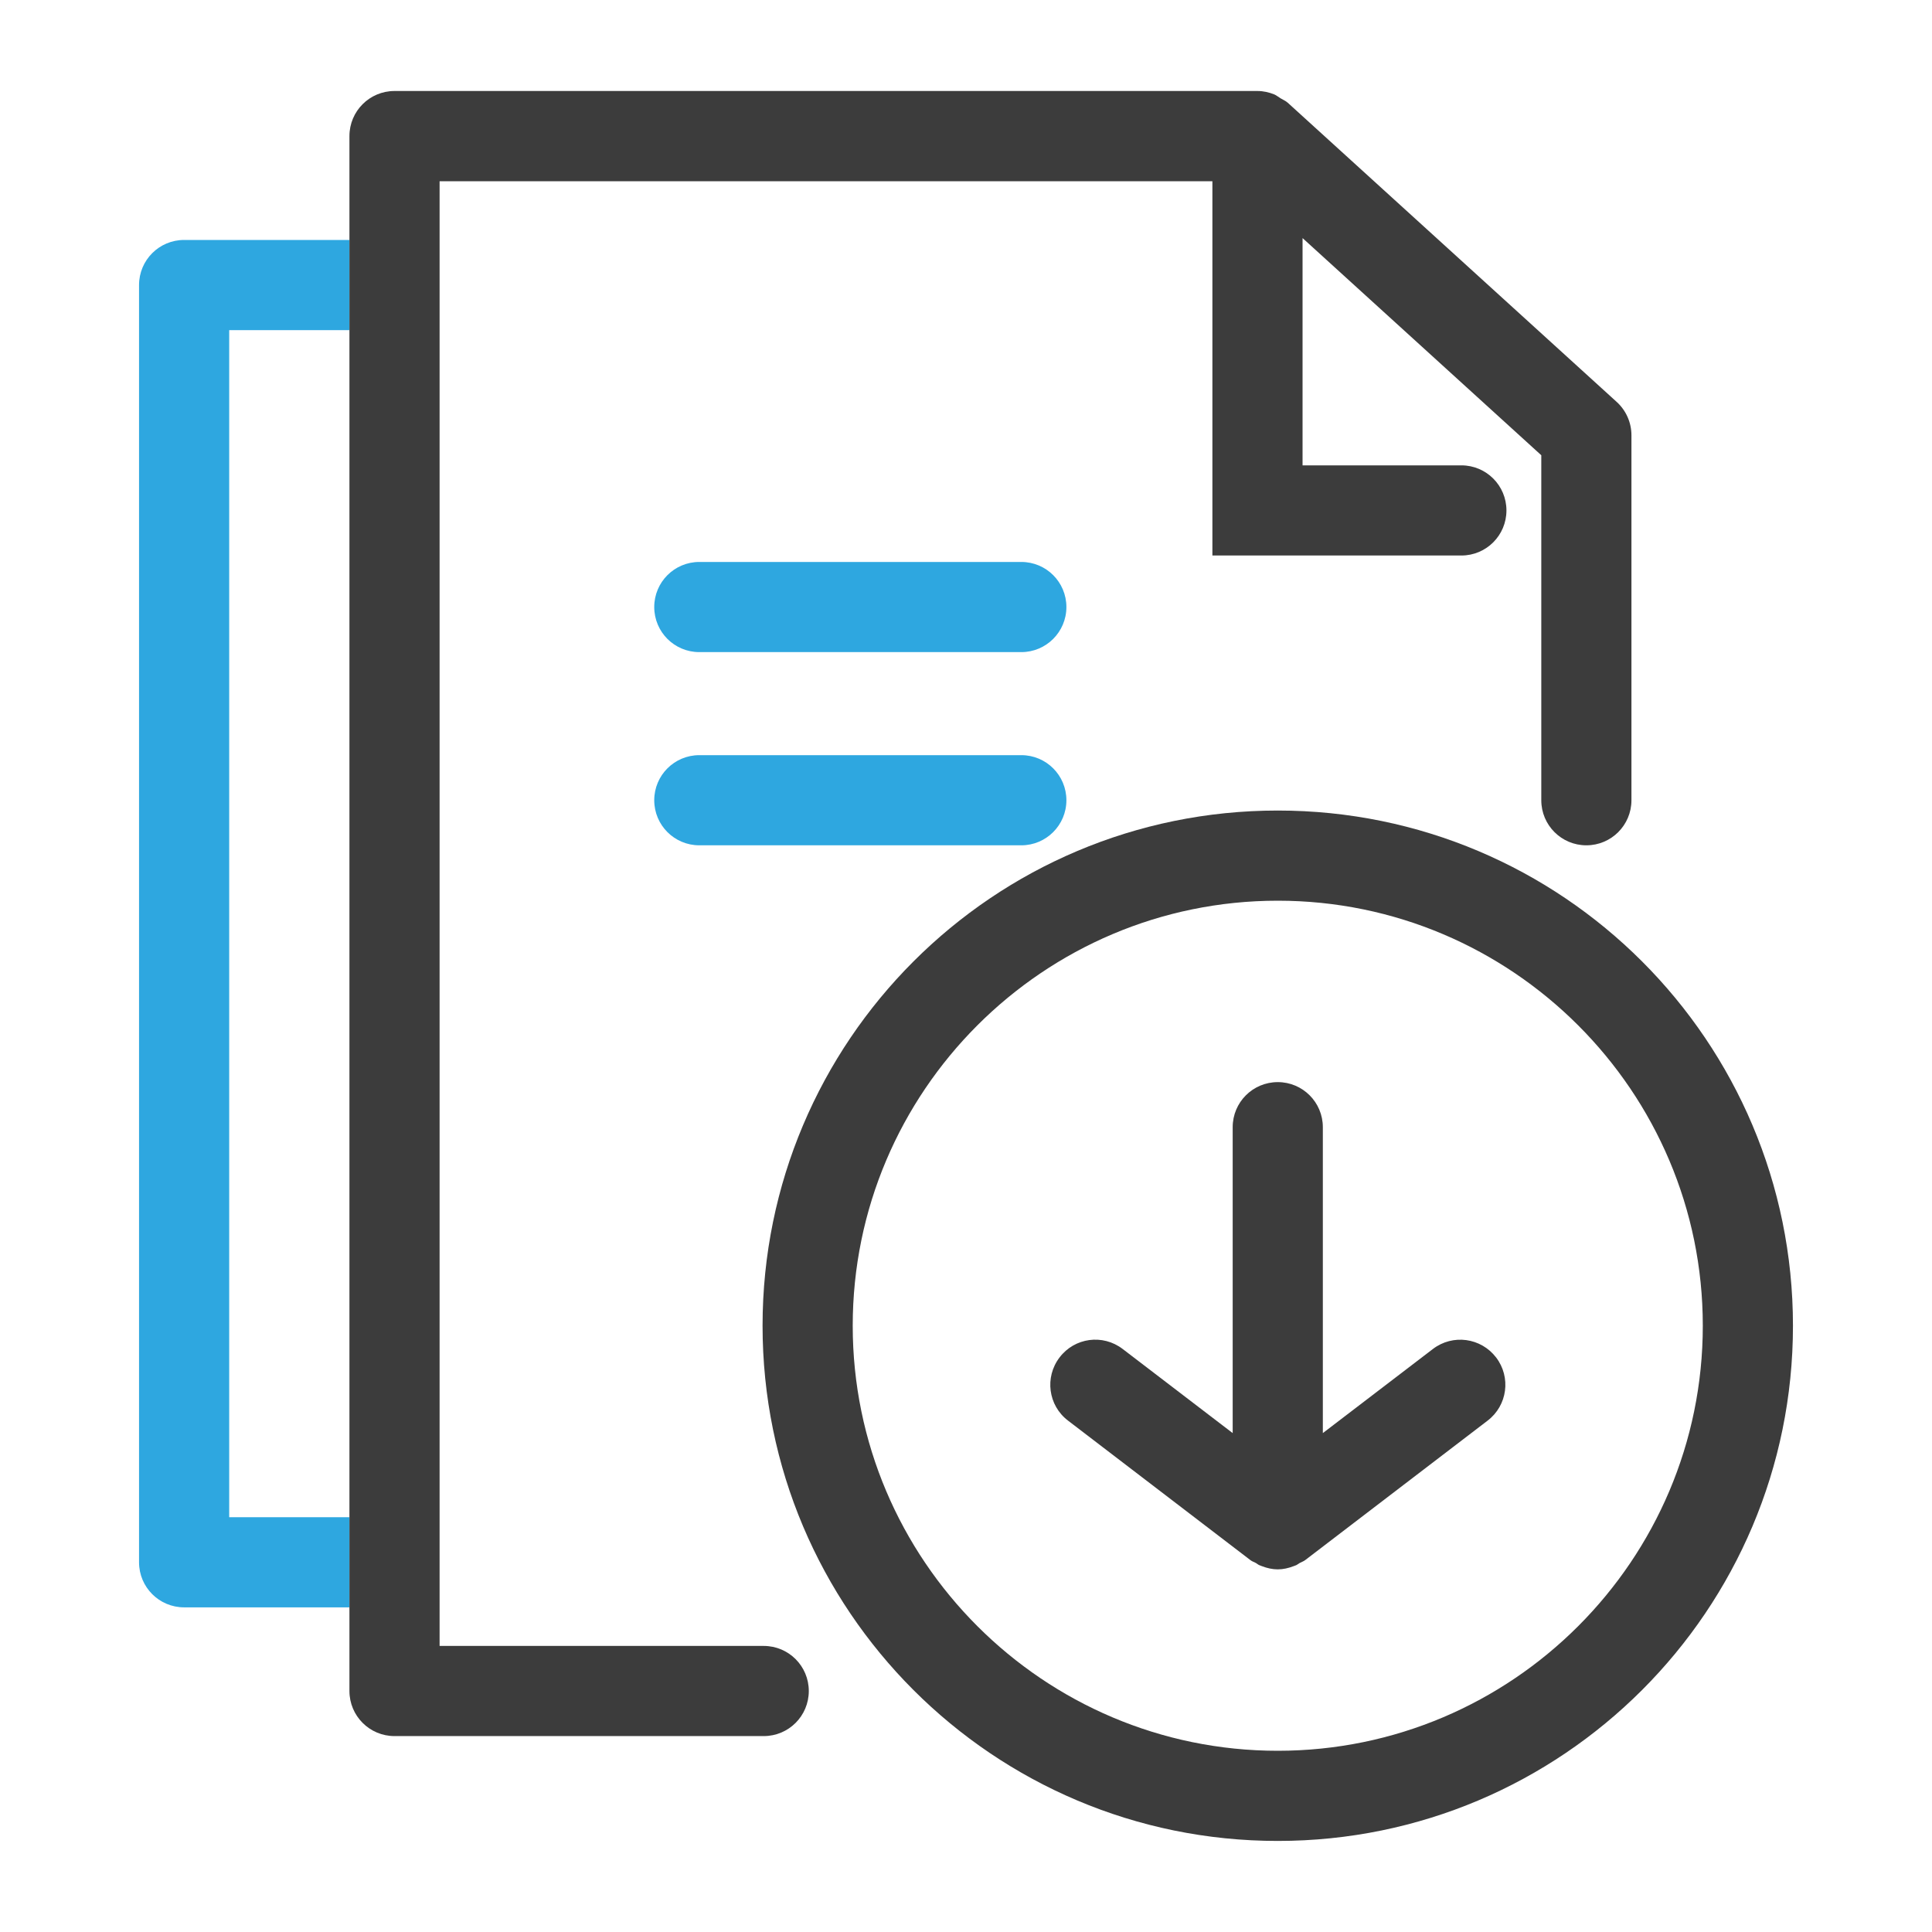
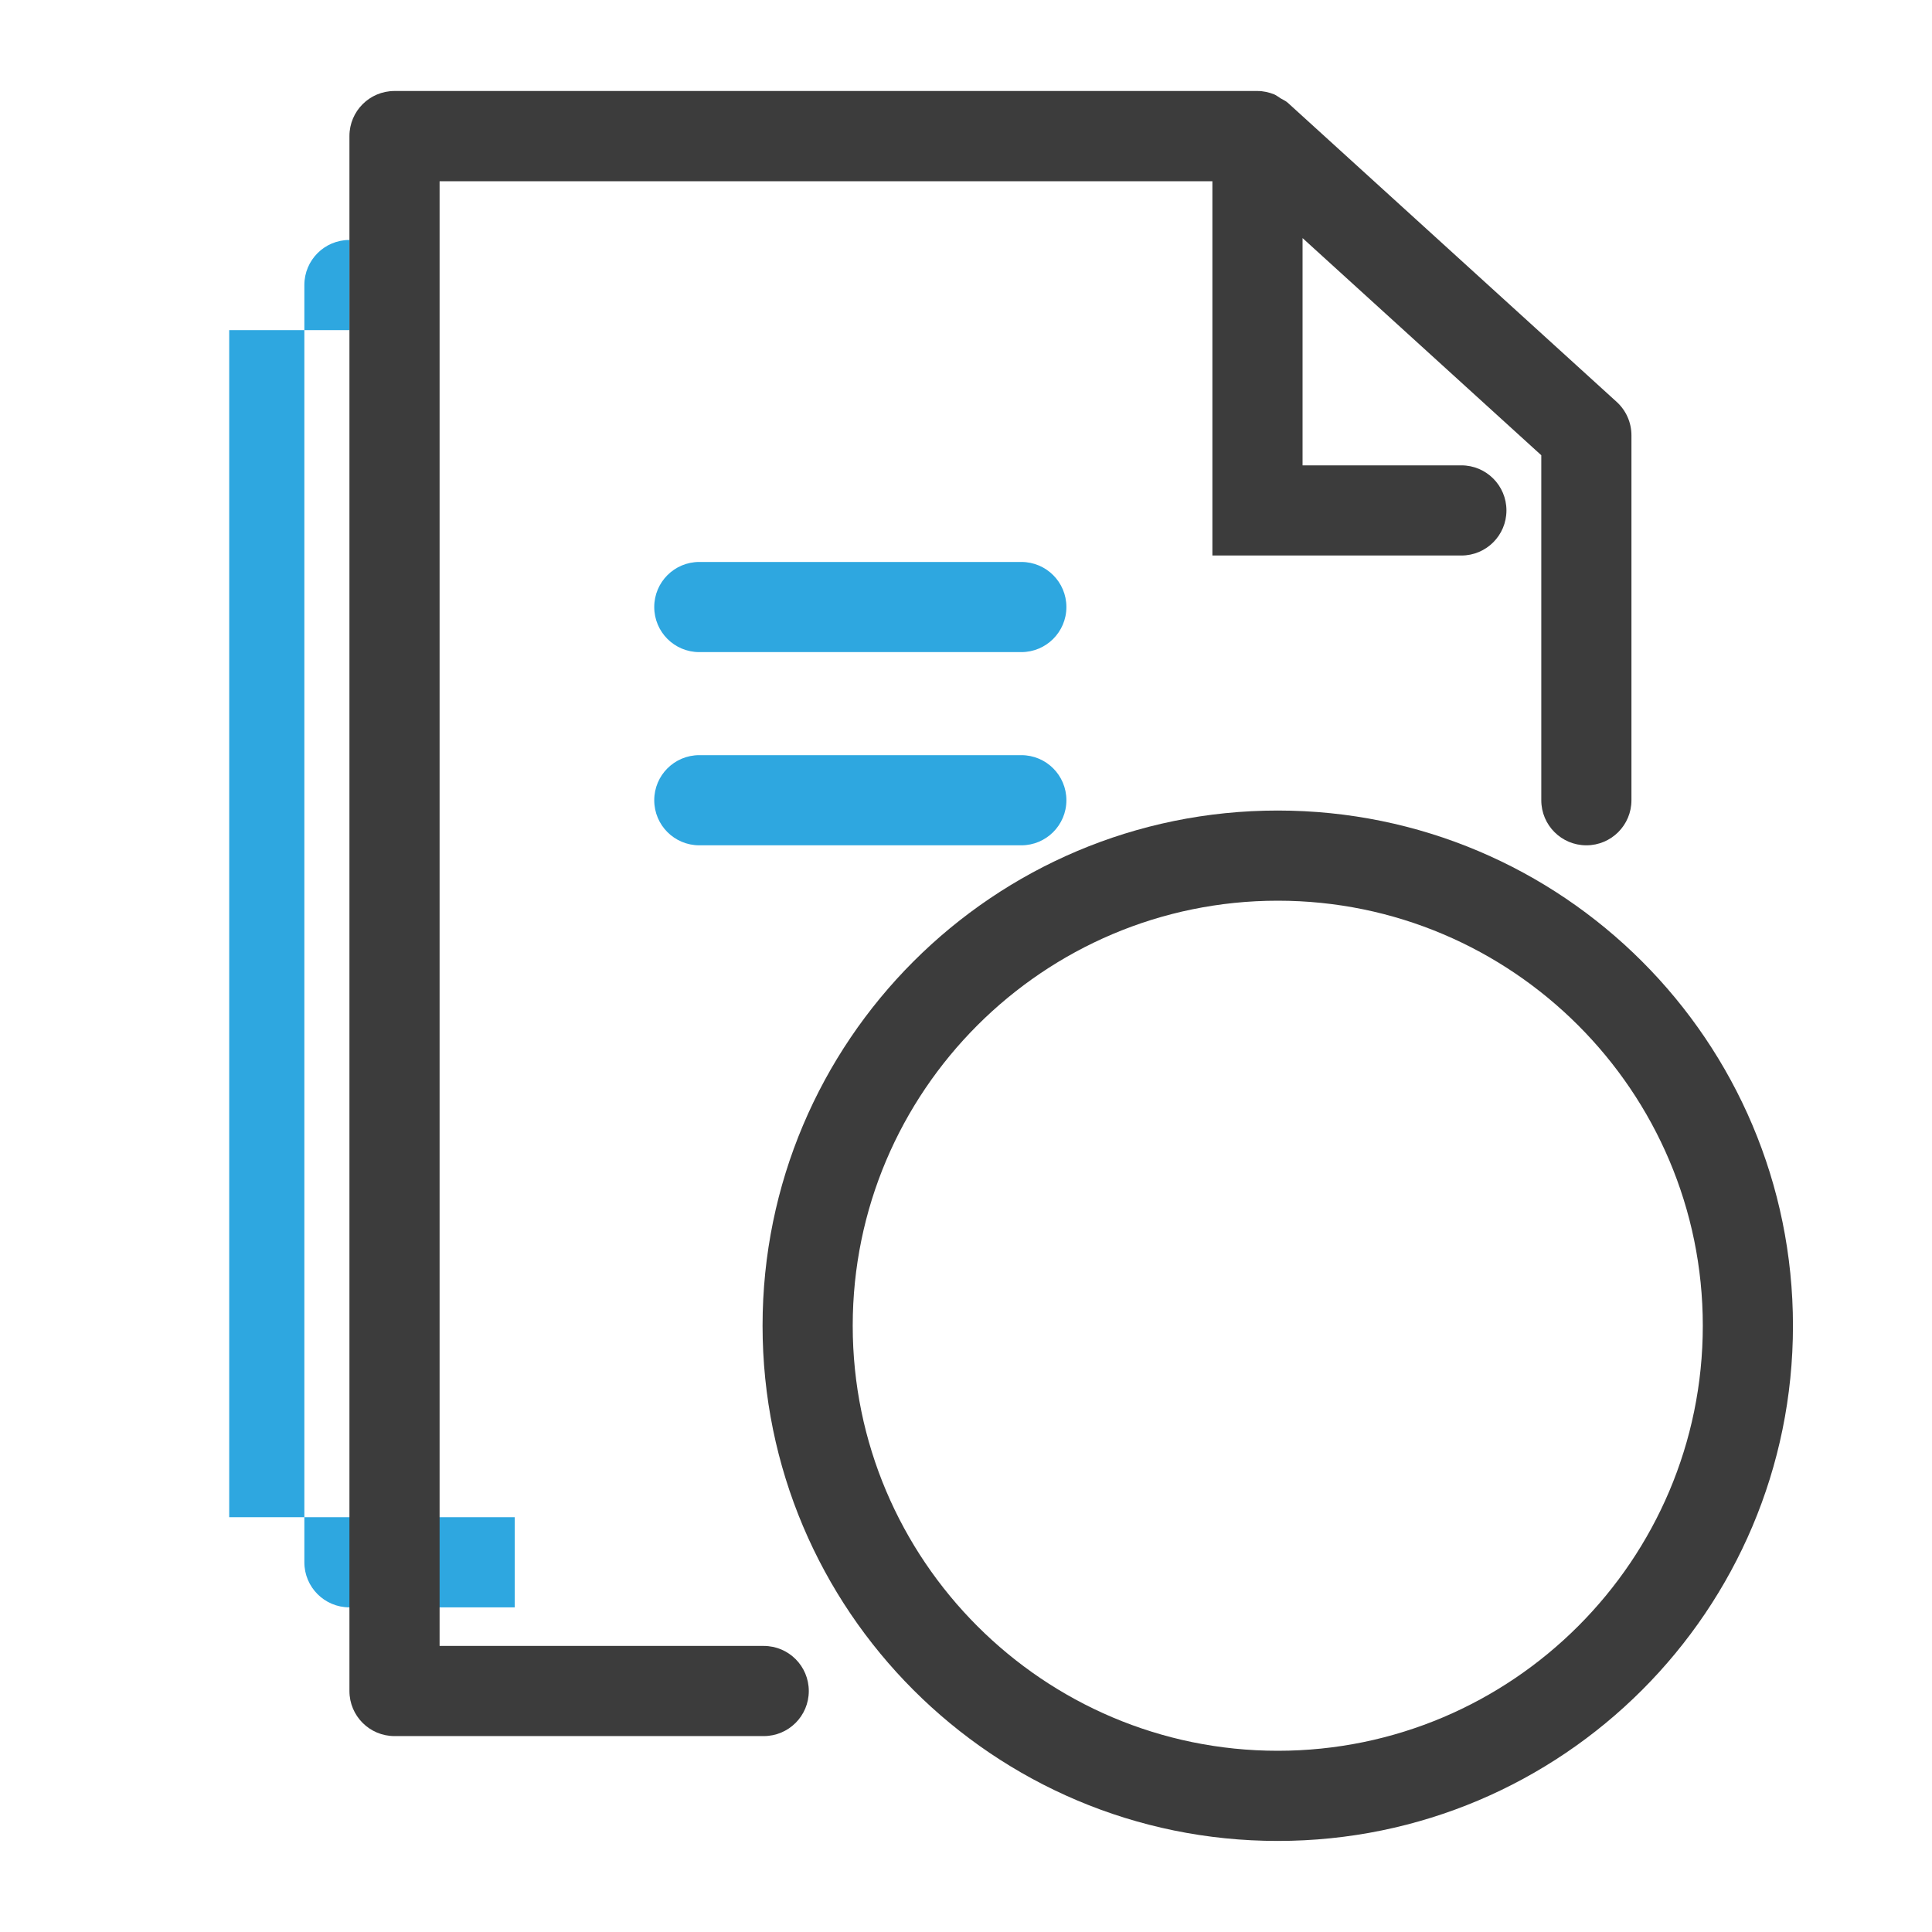
<svg xmlns="http://www.w3.org/2000/svg" version="1.1" id="レイヤー_1" x="0px" y="0px" viewBox="0 0 30 30" style="enable-background:new 0 0 30 30;" xml:space="preserve">
  <style type="text/css">
	.st0{fill:#3C3C3C;}
	.st1{fill:none;}
	.st2{fill:#2EA7E0;}
</style>
  <g>
    <g>
      <path class="st0" d="M19.841,12.586c-4.418,0-8,3.582-8,8c0,4.418,3.582,8,8,8s8-3.582,8-8    C27.841,16.168,24.26,12.586,19.841,12.586z M19.841,27.186c-3.639,0-6.6-2.961-6.6-6.6c0-3.639,2.961-6.6,6.6-6.6    s6.6,2.961,6.6,6.6C26.441,24.225,23.481,27.186,19.841,27.186z" />
-       <path class="st0" d="M22.25,20.947l-1.709,1.306v-4.75c0-0.387-0.313-0.7-0.7-0.7s-0.7,0.313-0.7,0.7v4.75l-1.708-1.306    c-0.31-0.237-0.747-0.176-0.98,0.131c-0.235,0.307-0.177,0.747,0.131,0.981l2.833,2.167c0.026,0.02,0.056,0.029,0.084,0.044    c0.018,0.01,0.033,0.025,0.052,0.033c0.014,0.006,0.027,0.011,0.041,0.016c0.08,0.031,0.163,0.05,0.247,0.05c0,0,0,0,0,0s0,0,0,0    s0,0,0,0s0,0,0,0c0.084,0,0.166-0.019,0.247-0.05c0.014-0.005,0.028-0.01,0.042-0.016c0.019-0.009,0.034-0.023,0.052-0.033    c0.028-0.016,0.058-0.024,0.084-0.044l2.834-2.167c0.308-0.235,0.366-0.674,0.131-0.981C22.996,20.772,22.559,20.711,22.25,20.947    z" />
    </g>
    <rect x="3.559" y="5.126" class="st1" width="1.867" height="18.433" />
-     <path class="st2" d="M3.559,23.559V5.126h1.867v-1.4H2.859c-0.387,0-0.7,0.313-0.7,0.7v19.833c0,0.387,0.313,0.7,0.7,0.7h2.567   v-1.4H3.559z" />
+     <path class="st2" d="M3.559,23.559V5.126h1.867v-1.4c-0.387,0-0.7,0.313-0.7,0.7v19.833c0,0.387,0.313,0.7,0.7,0.7h2.567   v-1.4H3.559z" />
    <path class="st0" d="M25.104,6.241l-5.107-4.645c-0.034-0.031-0.076-0.047-0.115-0.071c-0.032-0.019-0.06-0.044-0.095-0.059   c-0.083-0.033-0.171-0.053-0.261-0.053h-13.4c-0.387,0-0.7,0.313-0.7,0.7v24.145c0,0.387,0.313,0.7,0.7,0.7h5.733   c0.387,0,0.7-0.313,0.7-0.7s-0.313-0.7-0.7-0.7H6.826V2.814h12v5.812h3.866c0.387,0,0.7-0.313,0.7-0.7s-0.313-0.7-0.7-0.7h-2.466   V3.697l3.707,3.372v5.357c0,0.387,0.313,0.7,0.7,0.7s0.7-0.313,0.7-0.7V6.759C25.333,6.562,25.25,6.374,25.104,6.241z" />
    <path class="st2" d="M15.859,10.126h-5c-0.387,0-0.7-0.313-0.7-0.7s0.313-0.7,0.7-0.7h5c0.387,0,0.7,0.313,0.7,0.7   S16.245,10.126,15.859,10.126z" />
    <path class="st2" d="M15.859,13.126h-5c-0.387,0-0.7-0.313-0.7-0.7s0.313-0.7,0.7-0.7h5c0.387,0,0.7,0.313,0.7,0.7   S16.245,13.126,15.859,13.126z" />
  </g>
  <rect class="st1" width="30" height="30" />
</svg>